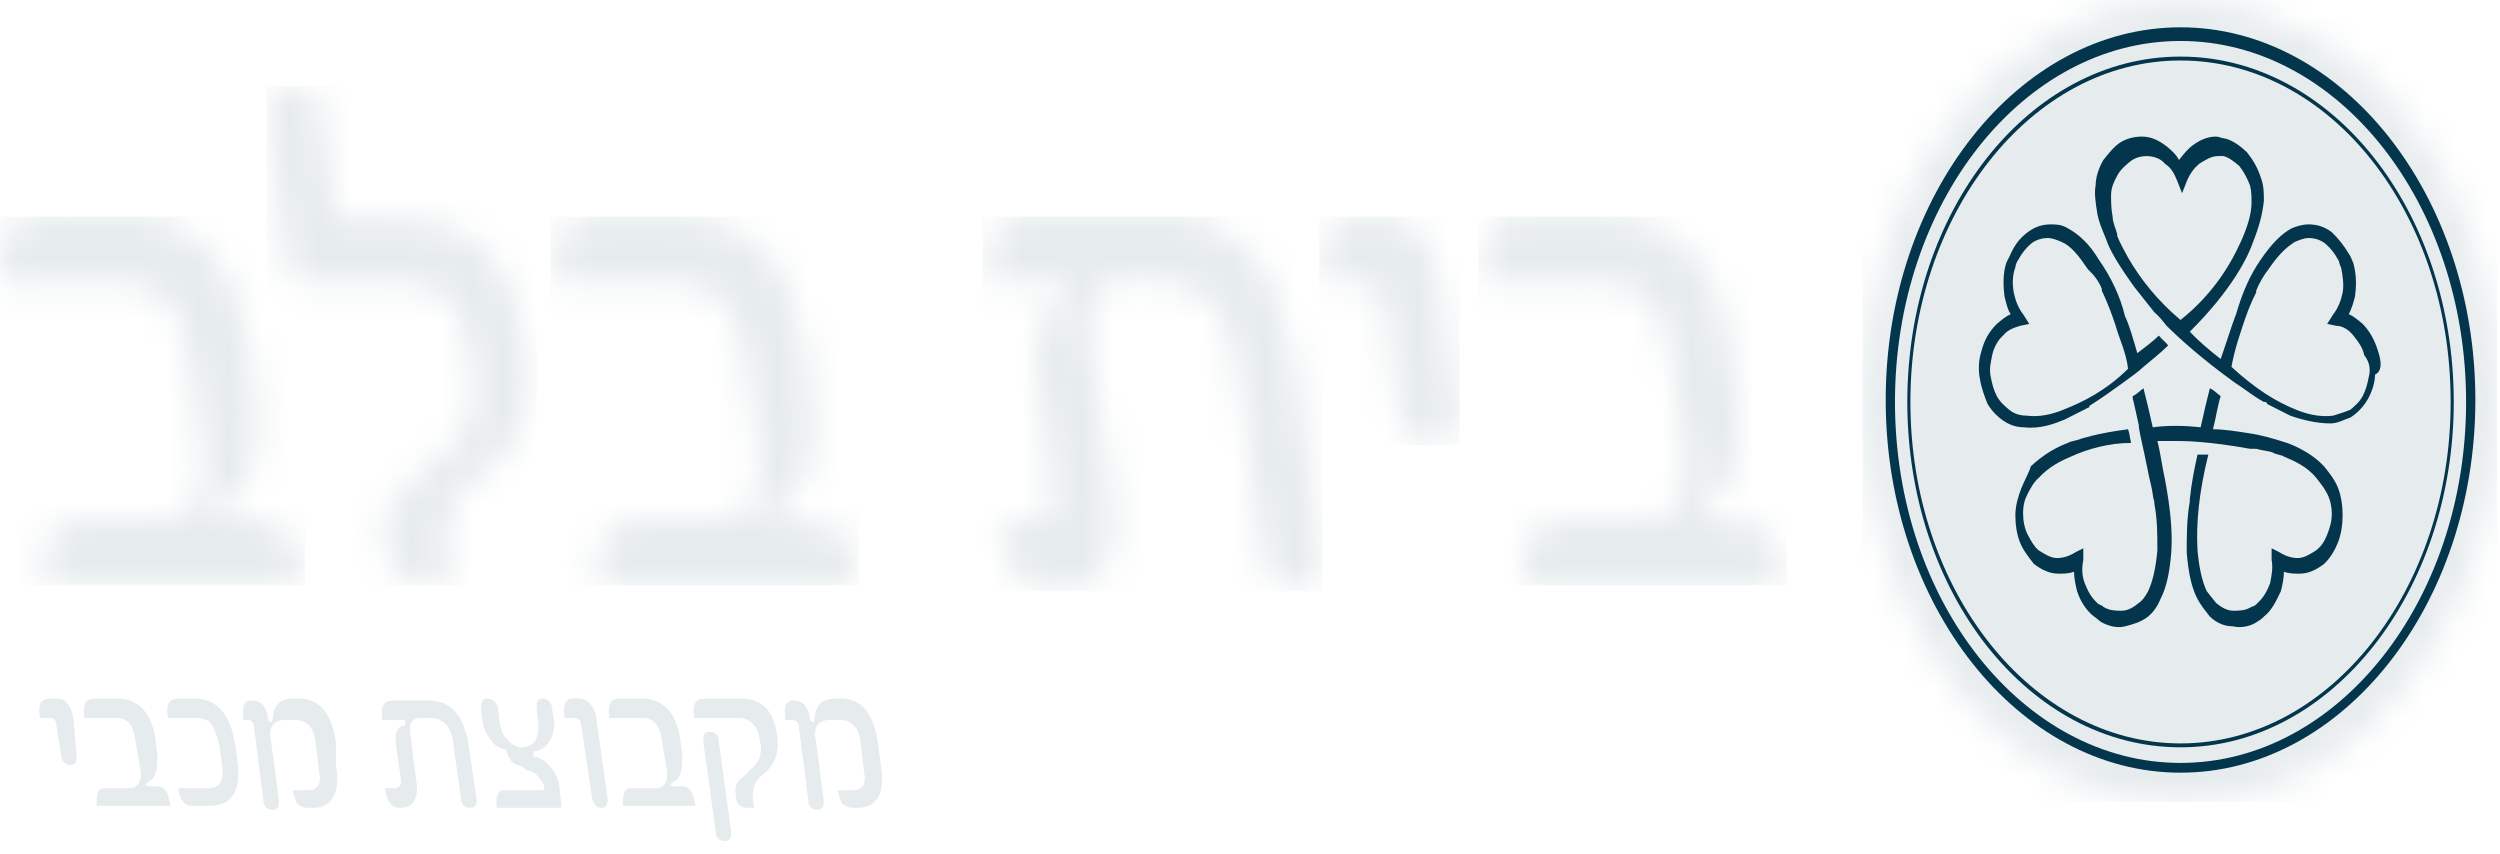
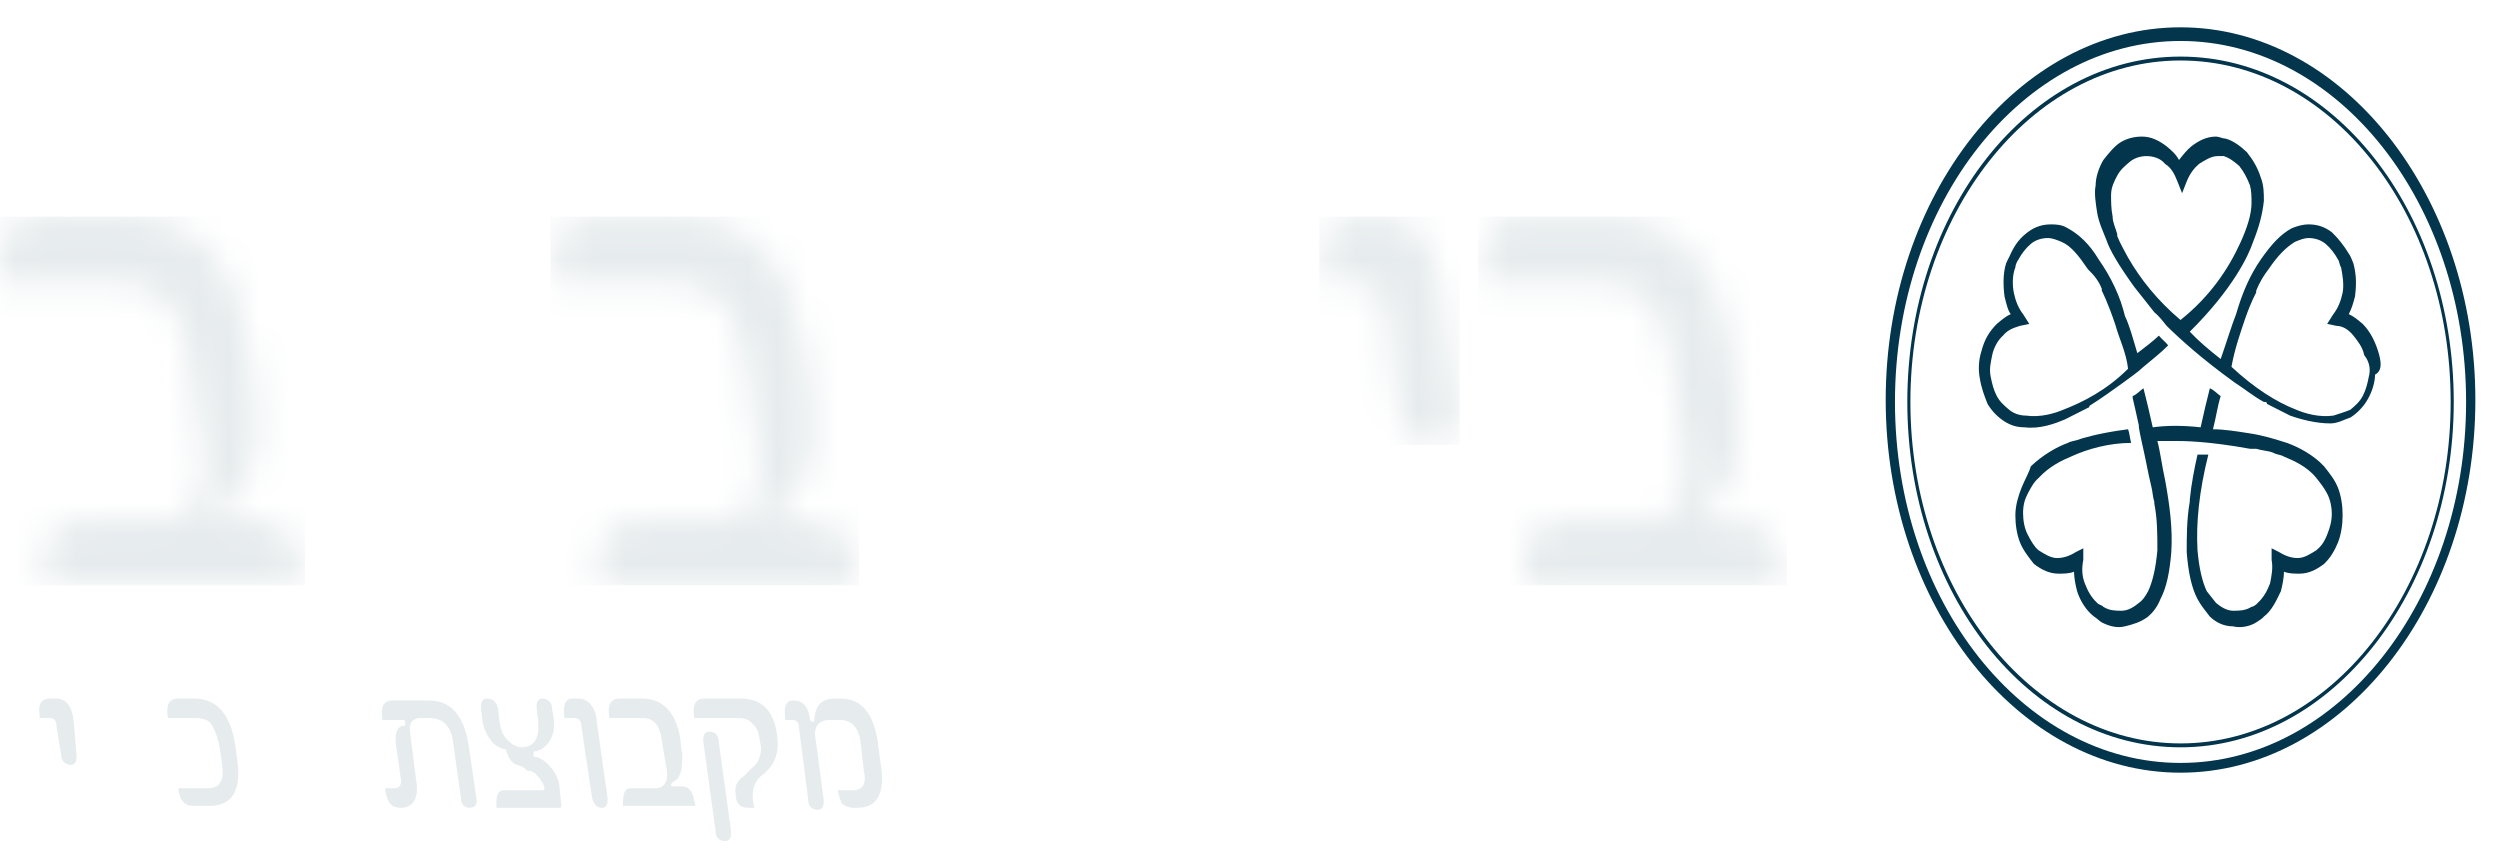
<svg xmlns="http://www.w3.org/2000/svg" width="82" height="28" viewBox="0 0 82 28" fill="none">
  <mask id="mask0_82_835" style="mask-type:luminance" maskUnits="userSpaceOnUse" x="0" y="7" width="10" height="13">
    <path d="M1.297 7.104C0.284 7.104 -0.121 7.744 0.031 9.088V9.28H3.98C5.246 9.28 5.955 10.048 6.208 11.648L6.664 14.784C6.866 16.32 6.41 17.088 5.297 17.088H2.562C2.157 17.088 1.854 17.28 1.6 17.6C1.449 17.984 1.347 18.368 1.449 18.944V19.2H9.955L9.853 18.624C9.701 17.6 9.246 17.088 8.436 17.088H7.524C7.322 17.088 7.22 16.96 7.22 16.768C7.22 16.64 7.22 16.576 7.322 16.512L7.676 16.256C7.98 16 8.233 15.616 8.334 14.976C8.436 14.4 8.486 13.76 8.385 13.056L8.182 11.52C7.777 8.512 6.309 7.04 3.778 7.04H1.297V7.104Z" fill="white" />
  </mask>
  <g mask="url(#mask0_82_835)">
    <path d="M10.005 7.104H-0.121V19.2H10.005V7.104Z" fill="#E6EBED" />
  </g>
  <mask id="mask1_82_835" style="mask-type:luminance" maskUnits="userSpaceOnUse" x="8" y="2" width="10" height="18">
-     <path d="M8.942 3.136C8.79 3.328 8.739 3.584 8.79 3.968L9.448 8.704C9.499 9.088 9.701 9.28 9.954 9.28H13.195C13.904 9.28 14.41 9.472 14.764 9.856C15.119 10.24 15.372 10.944 15.524 12.032C15.625 12.8 15.575 13.44 15.423 13.824C15.271 14.144 15.018 14.528 14.562 14.912L13.549 15.744C13.144 16.064 12.891 16.384 12.79 16.576C12.638 16.832 12.587 17.216 12.638 17.728V17.856C12.79 18.816 13.347 19.264 14.309 19.264H14.764L14.663 18.496C14.461 17.216 14.764 16.32 15.473 15.808L15.878 15.488C17.043 14.656 17.549 13.376 17.296 11.776L17.245 11.328C16.84 8.576 15.524 7.232 13.245 7.232H11.018L10.562 4.032C10.562 3.2 10.208 2.816 9.549 2.816C9.347 2.816 9.144 2.944 8.942 3.136Z" fill="white" />
-   </mask>
+     </mask>
  <g mask="url(#mask1_82_835)">
    <path d="M17.6 2.816H8.739V19.2H17.6V2.816Z" fill="#E6EBED" />
  </g>
  <mask id="mask2_82_835" style="mask-type:luminance" maskUnits="userSpaceOnUse" x="18" y="7" width="11" height="13">
    <path d="M19.473 7.104C18.46 7.104 18.055 7.744 18.207 9.088V9.28H22.207C23.473 9.28 24.182 10.048 24.435 11.648L24.89 14.784C25.093 16.32 24.637 17.088 23.523 17.088H20.789C20.384 17.088 20.081 17.28 19.828 17.6C19.625 17.92 19.524 18.368 19.625 18.944L19.676 19.264H28.181L28.08 18.688C27.928 17.664 27.473 17.152 26.663 17.152H25.751C25.549 17.152 25.448 17.024 25.448 16.832C25.448 16.704 25.447 16.64 25.549 16.576L25.903 16.32C26.207 16.064 26.46 15.68 26.561 15.04C26.663 14.464 26.713 13.824 26.612 13.12L26.409 11.584C26.004 8.576 24.536 7.104 22.005 7.104H19.473Z" fill="white" />
  </mask>
  <g mask="url(#mask2_82_835)">
    <path d="M28.181 7.104H18.055V19.2H28.181V7.104Z" fill="#E6EBED" />
  </g>
  <mask id="mask3_82_835" style="mask-type:luminance" maskUnits="userSpaceOnUse" x="32" y="7" width="12" height="13">
-     <path d="M33.7 7.104C32.688 7.104 32.232 7.744 32.434 9.088V9.28H34.713C34.865 9.28 34.966 9.344 34.966 9.536C35.017 9.728 34.915 9.856 34.814 9.984L34.662 10.112C34.105 10.432 33.852 11.2 34.055 12.352L34.561 16.128C34.662 16.832 34.409 17.152 33.801 17.152H32.738L32.789 17.344C32.991 18.688 33.599 19.392 34.612 19.392H34.662C36.13 19.392 36.789 18.368 36.485 16.384L35.725 10.944C35.675 10.496 35.725 10.048 35.877 9.728C36.029 9.408 36.333 9.216 36.687 9.216H37.903C39.422 9.216 40.333 10.112 40.586 11.968L41.447 18.176C41.548 18.944 41.902 19.264 42.561 19.264C43.168 19.264 43.421 18.88 43.32 18.176L42.459 12.032C42.004 8.704 40.485 7.04 37.852 7.04H33.7V7.104Z" fill="white" />
-   </mask>
+     </mask>
  <g mask="url(#mask3_82_835)">
    <path d="M43.371 7.104H32.232V19.392H43.371V7.104Z" fill="#E6EBED" />
  </g>
  <mask id="mask4_82_835" style="mask-type:luminance" maskUnits="userSpaceOnUse" x="43" y="7" width="5" height="8">
    <path d="M44.586 7.104C43.624 7.104 43.219 7.68 43.421 8.832L43.472 9.28H44.788C45.143 9.28 45.396 9.536 45.447 10.112L45.902 13.504C46.004 14.272 46.358 14.592 47.016 14.592C47.269 14.592 47.472 14.464 47.624 14.272C47.776 14.08 47.826 13.824 47.776 13.44L47.219 9.408C47.016 7.872 46.358 7.104 45.244 7.104H44.586Z" fill="white" />
  </mask>
  <g mask="url(#mask4_82_835)">
    <path d="M47.877 7.104H43.27V14.592H47.877V7.104Z" fill="#E6EBED" />
  </g>
  <mask id="mask5_82_835" style="mask-type:luminance" maskUnits="userSpaceOnUse" x="48" y="7" width="11" height="13">
    <path d="M49.902 7.104C48.889 7.104 48.484 7.744 48.636 9.088V9.28H52.586C53.851 9.28 54.56 10.048 54.813 11.648L55.269 14.784C55.471 16.32 55.016 17.088 53.902 17.088H51.168C50.763 17.088 50.459 17.28 50.206 17.6C50.003 17.92 49.902 18.368 50.003 18.944L50.054 19.264H58.56L58.459 18.688C58.307 17.664 57.851 17.152 57.041 17.152H56.13C55.927 17.152 55.826 17.024 55.826 16.832C55.826 16.704 55.826 16.64 55.927 16.576L56.282 16.32C56.585 16.064 56.839 15.68 56.94 15.04C57.041 14.464 57.092 13.824 56.99 13.12L56.788 11.584C56.383 8.576 54.914 7.104 52.383 7.104H49.902Z" fill="white" />
  </mask>
  <g mask="url(#mask5_82_835)">
    <path d="M58.611 7.104H48.484V19.2H58.611V7.104Z" fill="#E6EBED" />
  </g>
  <mask id="mask6_82_835" style="mask-type:luminance" maskUnits="userSpaceOnUse" x="61" y="0" width="21" height="27">
    <path d="M61.092 13.184C61.092 20.48 65.749 26.368 71.521 26.368C77.293 26.368 81.951 20.48 81.951 13.184C81.951 5.888 77.293 0 71.521 0C65.749 0 61.092 5.888 61.092 13.184Z" fill="white" />
  </mask>
  <g mask="url(#mask6_82_835)">
-     <path d="M81.901 0H61.092V26.304H81.901V0Z" fill="#E6EBED" />
-   </g>
+     </g>
  <path d="M66.306 16C66.205 16.256 66.104 16.576 66.104 16.896C66.104 17.216 66.154 17.536 66.256 17.792C66.357 18.048 66.56 18.304 66.712 18.496C66.965 18.688 67.218 18.816 67.522 18.816C67.673 18.816 67.876 18.816 68.028 18.752C68.028 18.944 68.079 19.2 68.129 19.392C68.23 19.712 68.433 20.032 68.686 20.224C68.787 20.288 68.838 20.352 68.939 20.416C69.192 20.544 69.445 20.608 69.699 20.544C69.952 20.48 70.205 20.416 70.458 20.224C70.61 20.096 70.762 19.904 70.863 19.648C71.066 19.264 71.167 18.752 71.218 18.112C71.268 17.344 71.167 16.576 71.015 15.744C70.914 15.296 70.863 14.848 70.762 14.464C70.914 14.464 71.116 14.464 71.319 14.464C71.623 14.464 72.382 14.464 73.8 14.72C73.8 14.72 73.8 14.72 73.85 14.72C73.901 14.72 73.952 14.72 73.952 14.72H74.002C74.205 14.784 74.407 14.784 74.559 14.848C74.66 14.912 74.812 14.912 74.914 14.976C75.217 15.104 75.673 15.296 75.977 15.68C76.129 15.872 76.23 16 76.331 16.192C76.433 16.384 76.483 16.64 76.483 16.832C76.483 17.088 76.433 17.28 76.331 17.536C76.23 17.792 76.129 17.92 75.977 18.048C75.774 18.176 75.572 18.304 75.369 18.304C75.167 18.304 74.964 18.24 74.762 18.112L74.509 17.984V18.368C74.559 18.624 74.509 18.88 74.458 19.136C74.357 19.392 74.255 19.584 74.053 19.776C74.002 19.84 73.901 19.904 73.85 19.904C73.648 20.032 73.445 20.032 73.243 20.032C73.04 20.032 72.838 19.904 72.686 19.776C72.585 19.648 72.483 19.52 72.382 19.392C72.23 19.072 72.129 18.624 72.078 18.048C72.028 17.152 72.129 16.128 72.433 14.912C72.281 14.912 72.18 14.912 72.078 14.912C71.977 15.36 71.876 15.872 71.825 16.384C71.825 16.384 71.825 16.384 71.825 16.448C71.724 17.024 71.724 17.6 71.724 18.112C71.775 18.752 71.876 19.264 72.078 19.648C72.18 19.84 72.332 20.032 72.483 20.224C72.686 20.416 72.939 20.544 73.243 20.544C73.496 20.608 73.8 20.544 74.002 20.416C74.103 20.352 74.205 20.288 74.255 20.224C74.509 20.032 74.66 19.712 74.812 19.392C74.863 19.2 74.914 18.944 74.914 18.752C75.066 18.816 75.268 18.816 75.42 18.816C75.724 18.816 75.977 18.688 76.23 18.496C76.433 18.304 76.584 18.048 76.686 17.792C76.787 17.536 76.838 17.216 76.838 16.896C76.838 16.576 76.787 16.256 76.686 16C76.584 15.744 76.433 15.552 76.23 15.296C75.876 14.912 75.369 14.656 75.015 14.528C74.61 14.4 74.205 14.272 73.749 14.208C73.344 14.144 72.939 14.08 72.585 14.08C72.686 13.696 72.737 13.312 72.838 12.992C72.737 12.928 72.635 12.8 72.483 12.736C72.382 13.12 72.281 13.568 72.18 14.016C71.623 13.952 71.066 13.952 70.61 14.016C70.509 13.568 70.407 13.12 70.306 12.736C70.205 12.8 70.104 12.928 69.952 12.992C69.952 12.992 69.952 12.992 69.952 13.056C70.002 13.248 70.053 13.504 70.154 13.952V14.016C70.205 14.336 70.306 14.72 70.407 15.232C70.458 15.488 70.509 15.744 70.559 15.936C70.61 16.128 70.61 16.32 70.661 16.448V16.512C70.762 17.024 70.762 17.536 70.762 18.048C70.711 18.624 70.61 19.072 70.458 19.392C70.357 19.584 70.256 19.712 70.154 19.776C70.002 19.904 69.8 20.032 69.597 20.032C69.395 20.032 69.192 20.032 68.99 19.904C68.939 19.84 68.838 19.84 68.787 19.776C68.585 19.584 68.484 19.392 68.382 19.136C68.281 18.88 68.281 18.624 68.332 18.368V17.984L68.079 18.112C67.876 18.24 67.673 18.304 67.471 18.304C67.268 18.304 67.066 18.176 66.863 18.048C66.712 17.92 66.61 17.728 66.509 17.536C66.408 17.344 66.357 17.088 66.357 16.832C66.357 16.576 66.408 16.384 66.509 16.192C66.61 16 66.712 15.808 66.863 15.68C67.218 15.296 67.623 15.104 67.927 14.976C68.484 14.72 69.192 14.528 69.901 14.528C69.851 14.336 69.851 14.208 69.8 14.08C68.787 14.208 68.23 14.4 68.23 14.4C68.079 14.464 67.927 14.464 67.825 14.528C67.471 14.656 67.015 14.912 66.61 15.296C66.56 15.488 66.408 15.744 66.306 16ZM68.939 9.472V9.536C68.939 9.536 69.142 9.92 69.395 10.688C69.496 11.072 69.749 11.584 69.8 12.096C69.091 12.8 68.332 13.184 67.673 13.44C67.37 13.568 66.914 13.696 66.458 13.632C66.256 13.632 66.053 13.568 65.901 13.44C65.749 13.312 65.598 13.184 65.496 12.992C65.395 12.8 65.344 12.608 65.294 12.352C65.243 12.096 65.294 11.904 65.344 11.648C65.395 11.392 65.547 11.136 65.699 11.008C65.851 10.816 66.053 10.752 66.256 10.688L66.56 10.624L66.357 10.304C66.205 10.112 66.104 9.856 66.053 9.6C66.003 9.344 66.003 9.024 66.104 8.768C66.104 8.704 66.154 8.576 66.205 8.512C66.306 8.32 66.458 8.128 66.61 8C66.762 7.872 66.965 7.808 67.167 7.808C67.319 7.808 67.471 7.872 67.623 7.936C67.927 8.064 68.18 8.384 68.484 8.832C68.686 9.024 68.838 9.216 68.939 9.472ZM68.838 8.512C68.534 8 68.18 7.68 67.825 7.488C67.623 7.36 67.42 7.36 67.268 7.36C67.015 7.36 66.762 7.424 66.509 7.616C66.256 7.808 66.104 8 65.952 8.32C65.901 8.448 65.851 8.512 65.8 8.64C65.699 8.96 65.699 9.344 65.749 9.728C65.8 9.92 65.851 10.176 65.952 10.304C65.8 10.368 65.648 10.496 65.496 10.624C65.243 10.88 65.091 11.136 64.99 11.52C64.889 11.84 64.889 12.16 64.939 12.416C64.99 12.736 65.091 12.992 65.192 13.248C65.344 13.504 65.547 13.696 65.749 13.824C65.952 13.952 66.154 14.016 66.408 14.016C66.914 14.08 67.42 13.888 67.724 13.76C67.977 13.632 68.23 13.504 68.484 13.376C68.484 13.376 68.534 13.376 68.534 13.312C68.939 13.056 69.294 12.8 69.648 12.544C69.901 12.352 70.104 12.224 70.306 12.032C70.61 11.776 70.863 11.584 71.116 11.328C71.015 11.2 70.914 11.136 70.812 11.008C70.61 11.2 70.357 11.392 70.104 11.584C69.952 11.072 69.851 10.688 69.699 10.368C69.547 9.728 69.243 9.088 68.838 8.512ZM77.698 12.352C77.648 12.608 77.597 12.8 77.496 12.992C77.394 13.184 77.243 13.312 77.091 13.44C76.939 13.504 76.736 13.568 76.534 13.632C76.078 13.696 75.622 13.568 75.319 13.44C74.66 13.184 73.952 12.736 73.192 12.032C73.293 11.456 73.496 10.88 73.648 10.432C73.85 9.856 74.002 9.6 74.002 9.6C74.002 9.6 74.002 9.6 74.002 9.536C74.103 9.28 74.255 9.024 74.407 8.832C74.711 8.384 74.964 8.128 75.268 7.936C75.42 7.872 75.572 7.808 75.724 7.808C75.926 7.808 76.129 7.872 76.281 8C76.433 8.128 76.584 8.32 76.686 8.512C76.736 8.576 76.736 8.704 76.787 8.768C76.838 9.024 76.888 9.344 76.838 9.6C76.787 9.856 76.686 10.112 76.534 10.304L76.331 10.624L76.635 10.688C76.838 10.688 77.04 10.816 77.192 11.008C77.344 11.2 77.496 11.392 77.546 11.648C77.749 11.904 77.749 12.16 77.698 12.352ZM71.521 10.496C70.762 9.856 70.205 9.152 69.8 8.448C69.699 8.256 69.547 8 69.445 7.744V7.68C69.395 7.488 69.294 7.296 69.294 7.104C69.243 6.848 69.243 6.592 69.243 6.4C69.243 6.144 69.344 5.952 69.445 5.76C69.547 5.568 69.699 5.44 69.851 5.312C70.002 5.184 70.205 5.12 70.407 5.12C70.61 5.12 70.863 5.184 71.015 5.376C71.218 5.504 71.319 5.696 71.42 5.952L71.572 6.336L71.724 5.952C71.825 5.696 71.977 5.504 72.129 5.376C72.332 5.248 72.534 5.12 72.737 5.12C72.787 5.12 72.888 5.12 72.939 5.12C73.141 5.184 73.293 5.312 73.445 5.44C73.597 5.632 73.698 5.824 73.8 6.08C73.85 6.272 73.85 6.464 73.85 6.656C73.85 7.04 73.698 7.488 73.496 7.936C73.091 8.832 72.483 9.728 71.521 10.496ZM78.002 11.52C77.901 11.2 77.749 10.88 77.496 10.624C77.344 10.496 77.192 10.368 77.04 10.304C77.141 10.112 77.192 9.92 77.243 9.728C77.293 9.344 77.293 9.024 77.192 8.64C77.141 8.512 77.091 8.384 77.04 8.32C76.888 8.064 76.686 7.808 76.483 7.616C76.23 7.424 75.977 7.36 75.724 7.36C75.521 7.36 75.319 7.424 75.167 7.488C74.812 7.68 74.509 8 74.154 8.512C73.8 9.024 73.547 9.6 73.344 10.304C73.192 10.688 73.04 11.2 72.838 11.776C72.433 11.456 72.129 11.2 71.825 10.88C73.243 9.472 73.749 8.384 73.901 7.936C74.103 7.424 74.205 7.04 74.255 6.592C74.255 6.336 74.255 6.08 74.154 5.824C74.053 5.504 73.901 5.248 73.698 4.992C73.496 4.8 73.243 4.608 72.99 4.544C72.888 4.544 72.787 4.48 72.686 4.48C72.382 4.48 72.129 4.608 71.876 4.8C71.724 4.928 71.623 5.056 71.471 5.248C71.37 5.056 71.218 4.928 71.066 4.8C70.812 4.608 70.559 4.48 70.256 4.48C70.002 4.48 69.749 4.544 69.547 4.672C69.344 4.8 69.142 5.056 68.99 5.248C68.838 5.504 68.737 5.824 68.737 6.08C68.686 6.336 68.737 6.656 68.787 6.976C68.838 7.296 68.99 7.616 69.091 7.872C69.192 8.192 69.496 8.704 70.002 9.408C70.154 9.6 70.306 9.792 70.458 9.984L70.509 10.048C70.509 10.048 70.559 10.112 70.661 10.24C70.812 10.368 70.914 10.496 71.066 10.688C71.521 11.136 72.23 11.776 73.293 12.544C73.597 12.736 73.901 12.992 74.255 13.184H74.306C74.306 13.184 74.357 13.184 74.357 13.248C74.61 13.376 74.863 13.504 75.116 13.632C75.471 13.76 75.977 13.888 76.433 13.888C76.686 13.888 76.888 13.76 77.091 13.696C77.293 13.568 77.496 13.376 77.648 13.12C77.8 12.864 77.901 12.544 77.901 12.288C78.154 12.16 78.103 11.84 78.002 11.52Z" fill="#03354C" />
  <path d="M71.521 25.344C66.205 25.344 61.851 19.84 61.851 13.12C61.851 6.4 66.205 0.896 71.521 0.896C76.838 0.896 81.192 6.4 81.192 13.12C81.192 19.84 76.838 25.344 71.521 25.344ZM71.521 1.344C66.357 1.344 62.155 6.656 62.155 13.184C62.155 19.712 66.357 25.024 71.521 25.024C76.686 25.024 80.888 19.712 80.888 13.184C80.888 6.656 76.686 1.344 71.521 1.344Z" fill="#03354C" />
  <path d="M71.521 24.512C66.559 24.512 62.56 19.456 62.56 13.184C62.56 6.912 66.559 1.856 71.521 1.856C76.483 1.856 80.483 6.912 80.483 13.184C80.483 19.392 76.483 24.512 71.521 24.512ZM71.521 1.984C66.61 1.984 62.661 7.04 62.661 13.184C62.661 19.392 66.661 24.384 71.521 24.384C76.432 24.384 80.382 19.328 80.382 13.184C80.382 6.976 76.432 1.984 71.521 1.984Z" fill="#03354C" />
  <path d="M2.512 24.768C2.512 24.896 2.512 24.96 2.461 25.024C2.411 25.088 2.36 25.088 2.309 25.088C2.157 25.088 2.006 24.96 2.006 24.768L1.854 23.808C1.854 23.616 1.752 23.552 1.651 23.552H1.297V23.424C1.246 23.104 1.347 22.912 1.651 22.912H1.854C2.157 22.912 2.36 23.168 2.411 23.616L2.512 24.768Z" fill="#E6EBED" />
-   <path d="M5.6 26.432H3.17V26.368C3.17 26.24 3.17 26.112 3.221 25.984C3.271 25.856 3.373 25.856 3.474 25.856H4.233C4.537 25.856 4.689 25.6 4.588 25.152L4.436 24.256C4.385 23.808 4.183 23.552 3.828 23.552H2.765V23.488C2.714 23.104 2.816 22.912 3.119 22.912H3.828C4.537 22.912 4.942 23.36 5.094 24.192L5.145 24.64C5.195 24.832 5.145 25.024 5.145 25.216C5.094 25.408 5.043 25.536 4.942 25.6L4.841 25.664L4.79 25.728C4.79 25.792 4.841 25.792 4.891 25.792H5.145C5.347 25.792 5.499 25.92 5.55 26.24L5.6 26.432Z" fill="#E6EBED" />
  <path d="M7.777 24.896C7.929 25.92 7.626 26.432 6.866 26.432H6.309C6.056 26.432 5.904 26.24 5.853 25.92V25.856H6.765C7.018 25.856 7.17 25.792 7.221 25.664C7.322 25.536 7.322 25.28 7.271 24.96L7.221 24.64C7.17 24.256 7.069 24 6.967 23.808C6.866 23.616 6.664 23.552 6.41 23.552H5.499V23.488C5.448 23.104 5.55 22.912 5.853 22.912H6.36C7.119 22.912 7.575 23.424 7.727 24.512L7.777 24.896Z" fill="#E6EBED" />
-   <path d="M11.018 25.088C11.17 25.984 10.916 26.496 10.258 26.496H10.106C9.954 26.496 9.853 26.432 9.752 26.368C9.701 26.304 9.651 26.112 9.6 25.92H10.106C10.41 25.92 10.562 25.728 10.461 25.28L10.36 24.384C10.309 23.872 10.056 23.616 9.701 23.616H9.347C8.942 23.616 8.79 23.872 8.891 24.32L9.144 26.24C9.144 26.368 9.144 26.432 9.094 26.496C9.043 26.56 8.992 26.56 8.942 26.56C8.739 26.56 8.638 26.432 8.638 26.24L8.334 23.872C8.334 23.68 8.233 23.616 8.132 23.616H7.98V23.488C7.929 23.168 8.031 22.976 8.233 22.976H8.284C8.537 22.976 8.739 23.168 8.79 23.552C8.79 23.616 8.841 23.68 8.891 23.68C8.942 23.68 8.942 23.616 8.942 23.552C8.992 23.104 9.195 22.912 9.651 22.912H9.803C10.461 22.912 10.866 23.36 11.018 24.32V25.088Z" fill="#E6EBED" />
  <path d="M15.625 26.176C15.676 26.368 15.575 26.496 15.423 26.496C15.22 26.496 15.119 26.368 15.119 26.176L14.866 24.384C14.815 23.872 14.562 23.552 14.106 23.552H13.752C13.651 23.552 13.549 23.616 13.499 23.68C13.448 23.744 13.448 23.872 13.448 24L13.651 25.6C13.752 26.176 13.549 26.496 13.144 26.496C12.841 26.496 12.689 26.304 12.638 25.92V25.856H12.942C13.094 25.856 13.195 25.728 13.144 25.536L12.992 24.448C12.942 24.128 12.992 23.872 13.195 23.808H13.246C13.296 23.808 13.296 23.744 13.296 23.68C13.296 23.616 13.246 23.616 13.195 23.616H12.537V23.552C12.486 23.168 12.587 22.976 12.891 22.976H14.056C14.815 22.976 15.22 23.488 15.372 24.448L15.625 26.176Z" fill="#E6EBED" />
  <path d="M18.157 23.552C18.207 23.808 18.157 24.064 18.055 24.256C17.954 24.448 17.802 24.576 17.6 24.64H17.549C17.498 24.64 17.498 24.704 17.498 24.768C17.498 24.832 17.549 24.832 17.6 24.832C17.802 24.896 17.954 25.024 18.106 25.216C18.258 25.408 18.359 25.664 18.359 25.92L18.41 26.368C18.41 26.432 18.41 26.496 18.359 26.496H16.283V26.432C16.283 26.24 16.283 26.112 16.334 26.048C16.385 25.92 16.486 25.92 16.587 25.92H17.853V25.856C17.853 25.728 17.752 25.6 17.65 25.472C17.549 25.344 17.448 25.28 17.296 25.28L17.144 25.152C16.992 25.088 16.891 25.088 16.84 25.024C16.739 24.96 16.638 24.768 16.587 24.576C16.435 24.576 16.233 24.448 16.131 24.32C15.98 24.128 15.878 23.936 15.828 23.68L15.777 23.232C15.777 23.104 15.777 23.04 15.828 22.976C15.878 22.912 15.929 22.912 15.98 22.912C16.182 22.912 16.283 23.04 16.334 23.232L16.385 23.68C16.435 23.936 16.486 24.128 16.638 24.256C16.739 24.384 16.942 24.512 17.093 24.512C17.549 24.512 17.701 24.192 17.65 23.616L17.6 23.232C17.6 23.104 17.6 23.04 17.65 22.976C17.701 22.912 17.752 22.912 17.802 22.912C17.954 22.912 18.106 23.04 18.106 23.232L18.157 23.552Z" fill="#E6EBED" />
  <path d="M19.929 26.176C19.929 26.304 19.929 26.368 19.878 26.432C19.828 26.496 19.777 26.496 19.726 26.496C19.574 26.496 19.473 26.368 19.422 26.176L19.068 23.808C19.068 23.616 18.967 23.552 18.815 23.552H18.511V23.488C18.46 23.104 18.562 22.912 18.764 22.912H18.967C19.119 22.912 19.27 22.976 19.372 23.104C19.473 23.232 19.574 23.424 19.574 23.68L19.929 26.176Z" fill="#E6EBED" />
  <path d="M22.815 26.432H20.435V26.368C20.435 26.24 20.435 26.112 20.486 25.984C20.536 25.856 20.637 25.856 20.739 25.856H21.498C21.802 25.856 21.954 25.6 21.853 25.152L21.701 24.256C21.65 23.808 21.448 23.552 21.093 23.552H19.979V23.488C19.929 23.104 20.03 22.912 20.334 22.912H21.043C21.751 22.912 22.157 23.36 22.308 24.192L22.359 24.64C22.41 24.832 22.359 25.024 22.359 25.216C22.308 25.408 22.258 25.536 22.157 25.6L22.055 25.664L22.005 25.728C22.005 25.792 22.055 25.792 22.106 25.792H22.359C22.561 25.792 22.713 25.92 22.764 26.24L22.815 26.432Z" fill="#E6EBED" />
  <path d="M25.498 24.192C25.549 24.64 25.448 25.024 25.093 25.344L24.941 25.472C24.739 25.664 24.688 25.856 24.688 26.176L24.739 26.496H24.536C24.283 26.496 24.131 26.368 24.131 26.048C24.081 25.792 24.182 25.6 24.384 25.472L24.637 25.216C24.789 25.088 24.84 25.024 24.891 24.896C24.941 24.768 24.992 24.576 24.941 24.384C24.891 24.064 24.84 23.872 24.688 23.744C24.587 23.616 24.435 23.552 24.232 23.552H22.764V23.488C22.713 23.104 22.815 22.912 23.119 22.912H24.283C24.992 22.912 25.397 23.296 25.498 24.192ZM23.979 27.264C23.979 27.392 23.979 27.456 23.929 27.52C23.878 27.584 23.827 27.584 23.777 27.584C23.574 27.584 23.473 27.456 23.473 27.264L23.068 24.32C23.068 24.192 23.068 24.128 23.119 24.064C23.169 24 23.22 24 23.27 24C23.473 24 23.574 24.128 23.574 24.32L23.979 27.264Z" fill="#E6EBED" />
  <path d="M28.89 25.088C29.042 25.984 28.789 26.496 28.131 26.496H27.979C27.827 26.496 27.726 26.432 27.625 26.368C27.574 26.304 27.523 26.112 27.473 25.92H27.979C28.283 25.92 28.435 25.728 28.334 25.28L28.232 24.384C28.182 23.872 27.928 23.616 27.574 23.616H27.22C26.814 23.616 26.663 23.872 26.764 24.32L27.017 26.24C27.017 26.368 27.017 26.432 26.966 26.496C26.916 26.56 26.865 26.56 26.814 26.56C26.612 26.56 26.511 26.432 26.511 26.24L26.207 23.872C26.207 23.68 26.106 23.616 26.005 23.616H25.751V23.488C25.701 23.168 25.802 22.976 26.005 22.976H26.055C26.308 22.976 26.511 23.168 26.561 23.552C26.561 23.616 26.612 23.68 26.663 23.68C26.713 23.68 26.713 23.616 26.713 23.552C26.764 23.104 26.966 22.912 27.422 22.912H27.574C28.232 22.912 28.637 23.36 28.789 24.32L28.89 25.088Z" fill="#E6EBED" />
</svg>